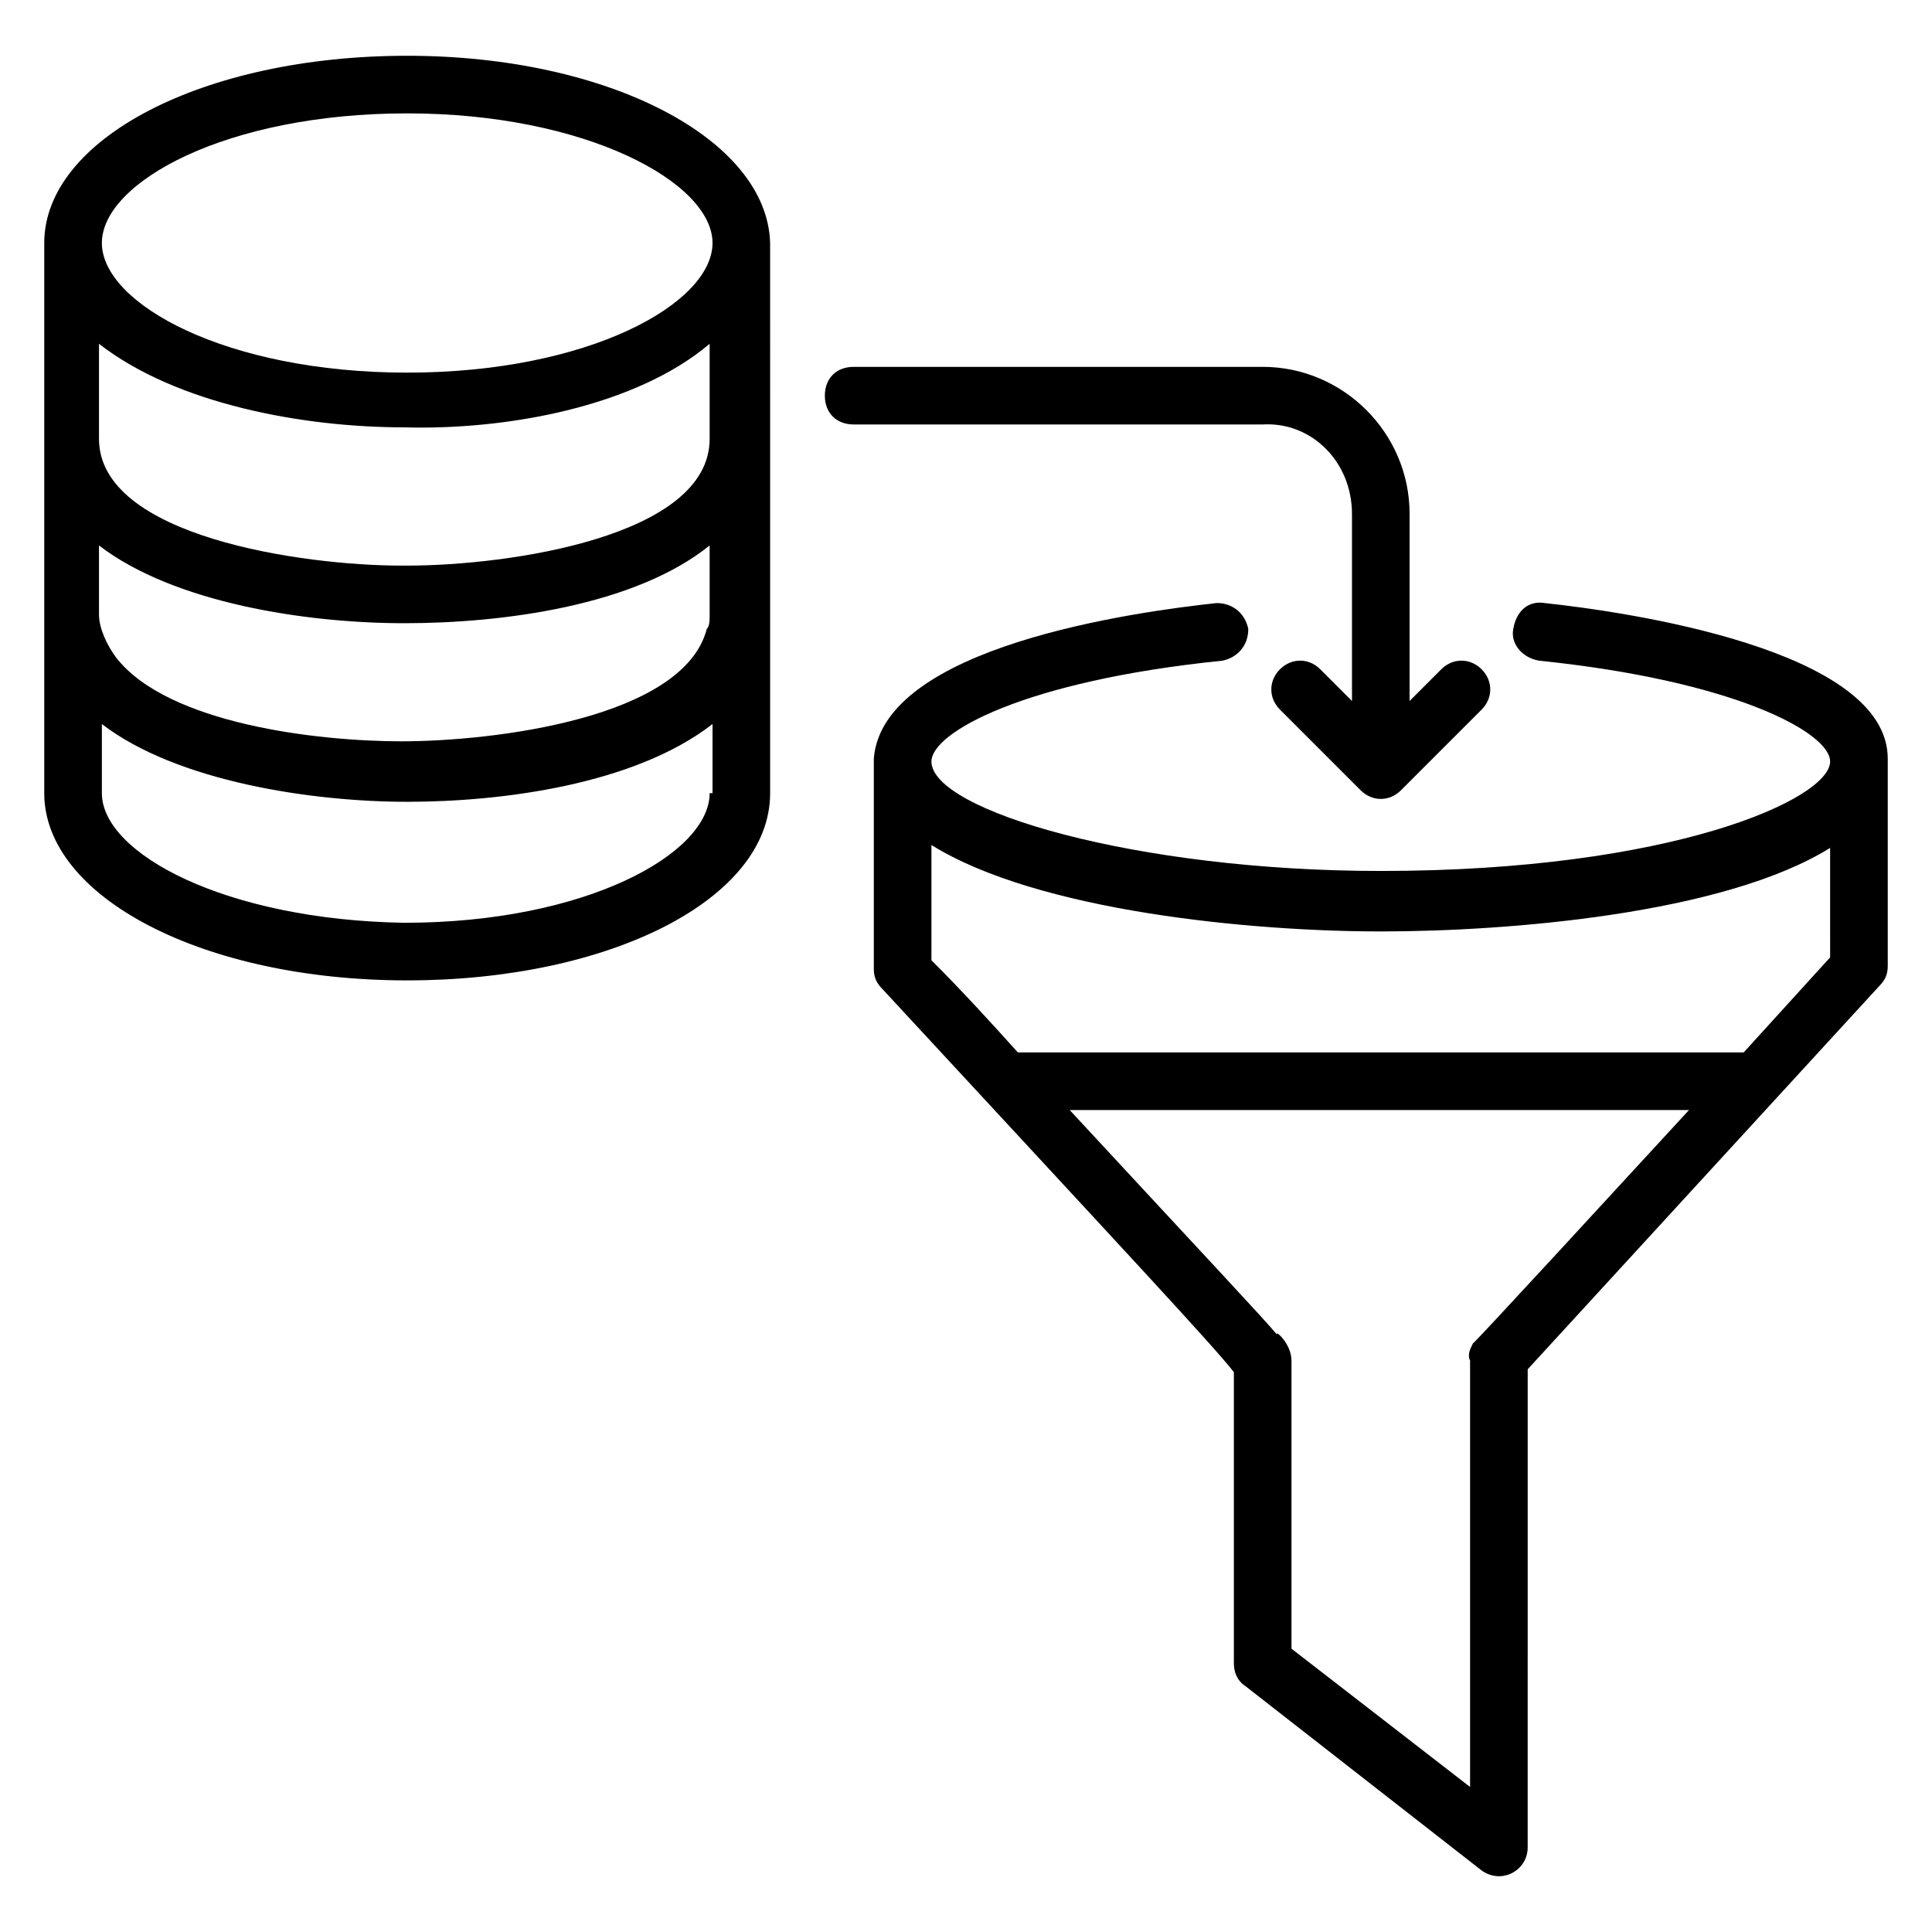
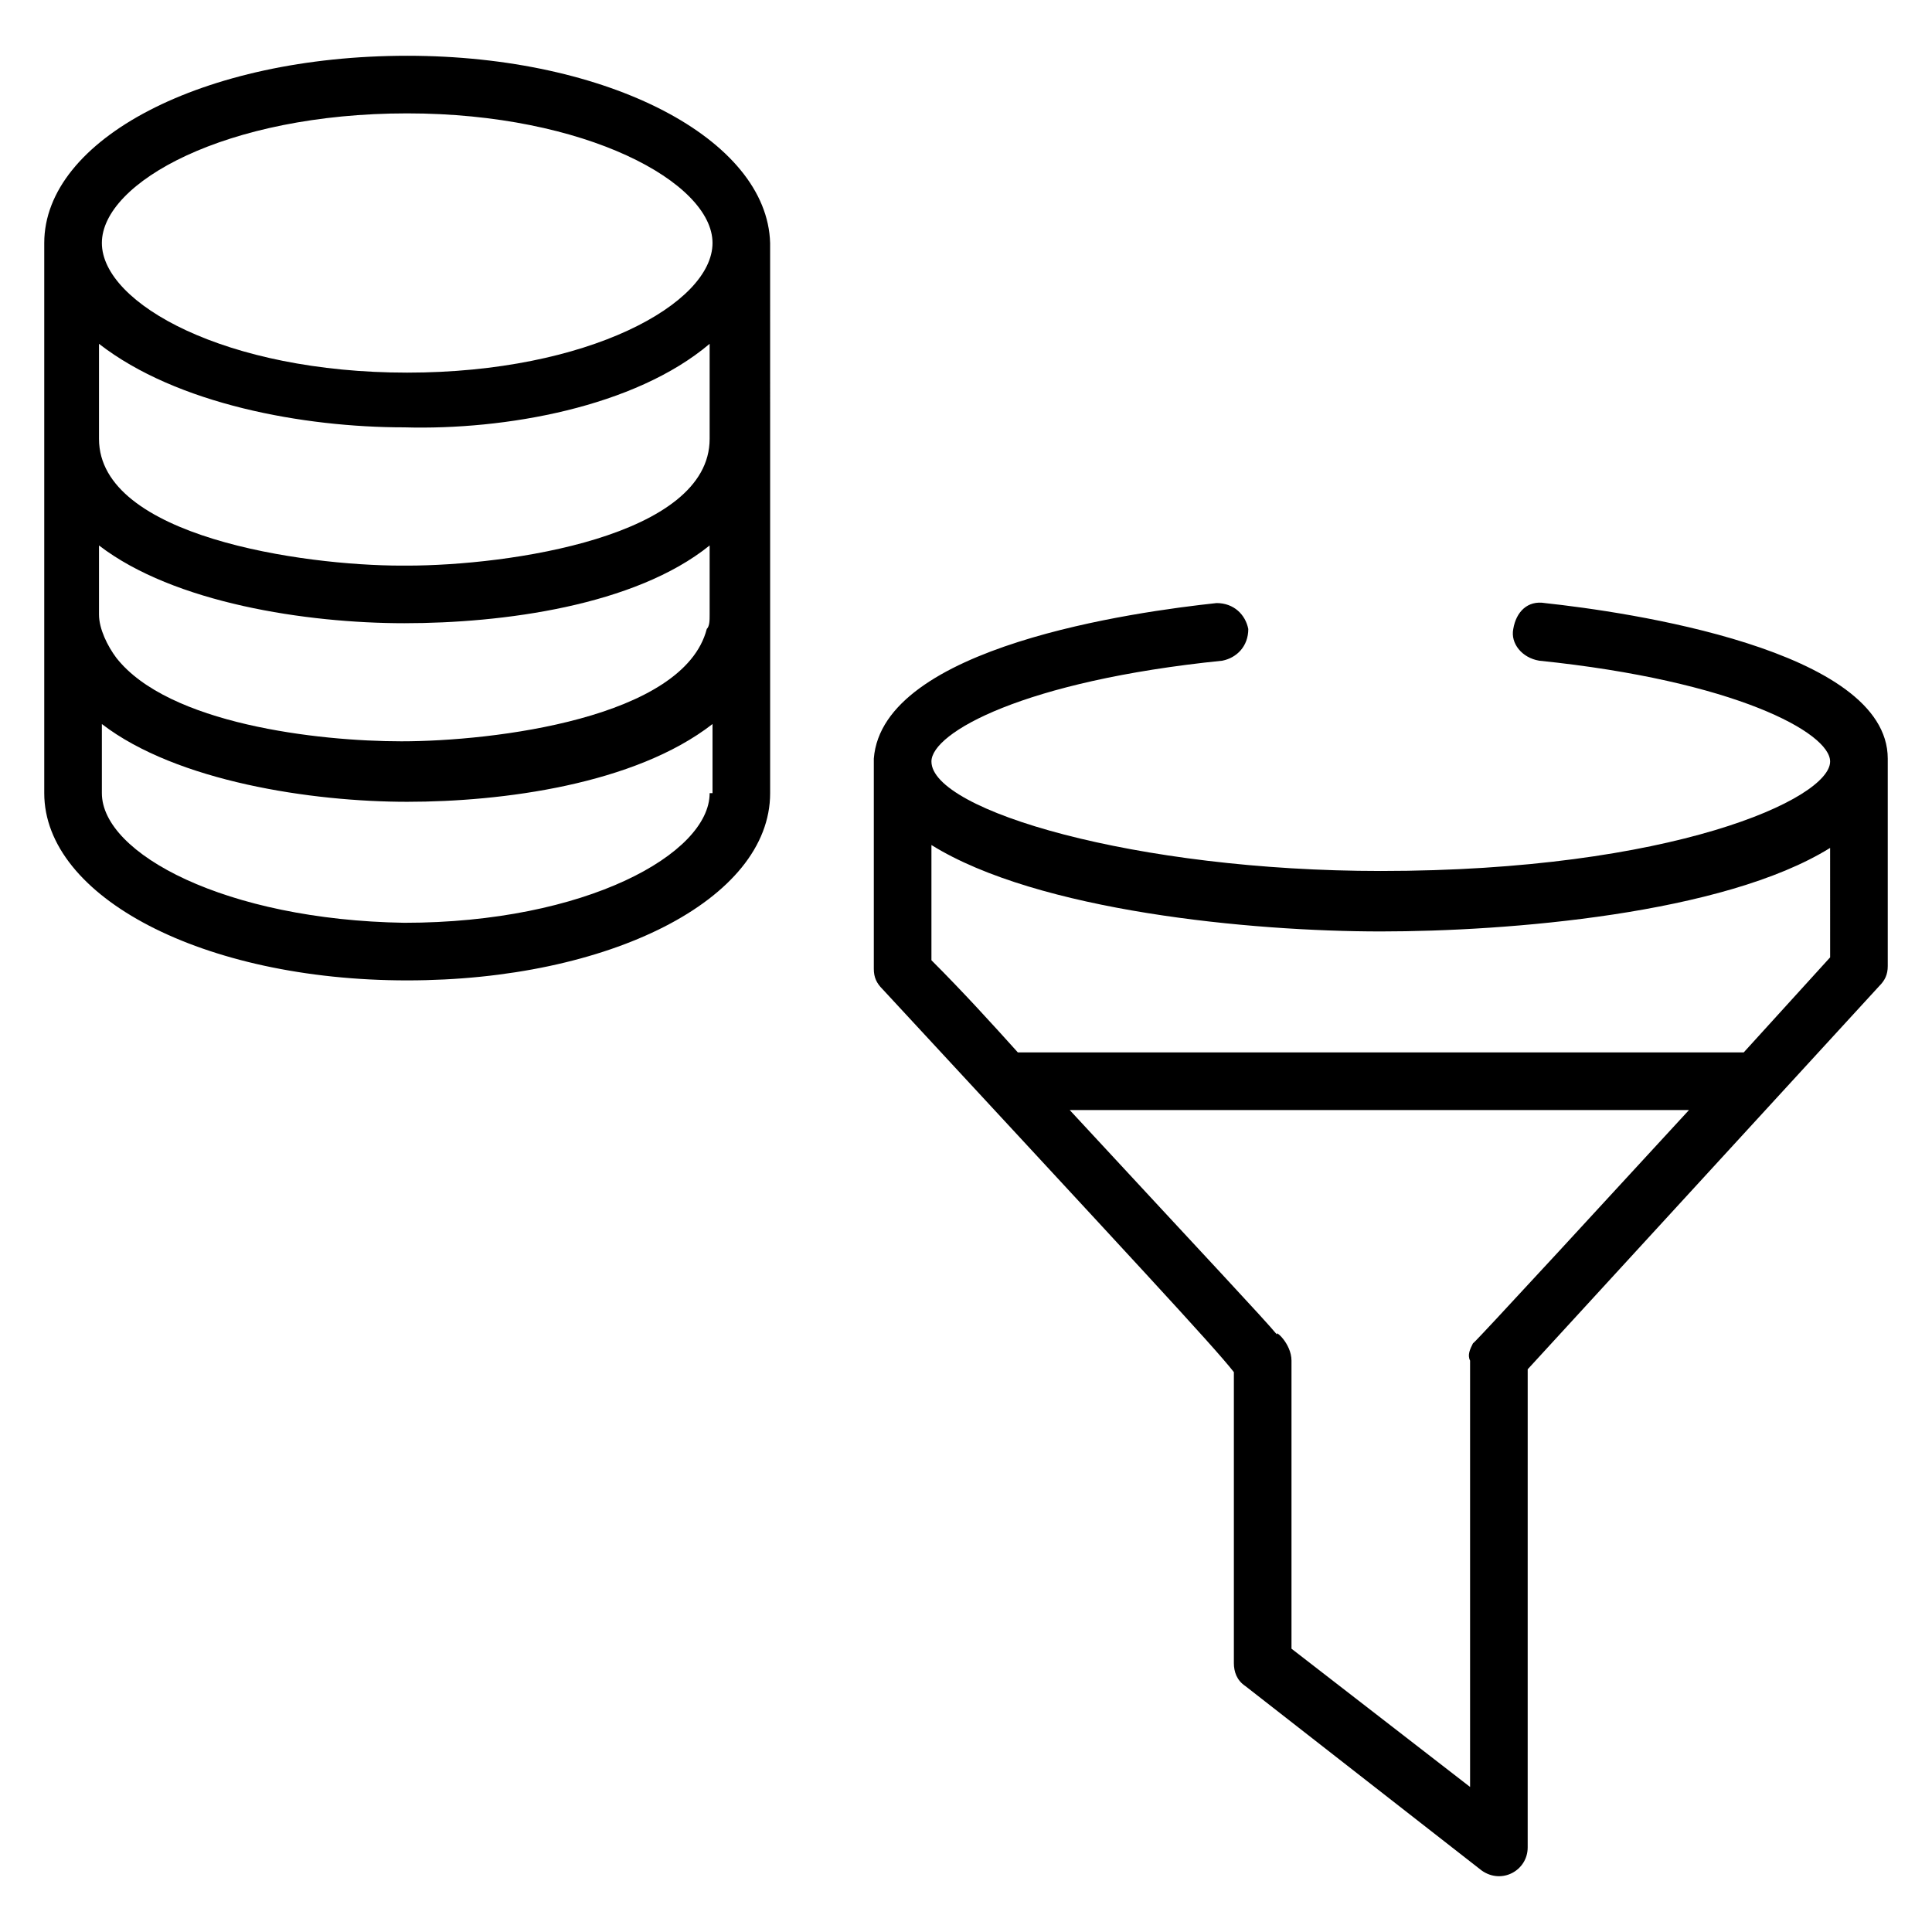
<svg xmlns="http://www.w3.org/2000/svg" fill="#000000" width="800px" height="800px" version="1.1" viewBox="144 144 512 512">
  <g>
    <path d="m251.91 158.78c-54.199 0-96.184 22.137-96.184 49.617v145.8c0 27.48 41.984 49.617 96.184 49.617 53.434 0 96.184-21.375 96.184-49.617v-93.125l-0.004-52.676c-0.762-27.48-42.746-49.617-96.18-49.617zm80.152 129.77v18.32c0 1.527 0 3.055-0.762 3.816-6.106 23.664-56.488 29.77-80.914 29.77-22.137 0-61.832-4.582-75.57-22.137-2.289-3.055-4.582-7.633-4.582-11.449v-18.32c19.848 15.266 54.961 20.609 80.914 20.609 25.949 0 61.066-4.582 80.914-20.609zm0-53.434v25.191c0 25.953-53.434 33.586-80.152 33.586h-0.762-0.762c-25.953 0-80.152-7.633-80.152-33.586v-25.191c20.609 16.031 54.199 22.137 80.914 22.137 26.715 0.762 61.066-5.344 80.914-22.137zm-80.152-61.07c47.328 0 80.914 18.32 80.914 34.352s-32.824 34.352-80.914 34.352c-48.094 0-80.914-18.32-80.914-34.352s32.82-34.352 80.914-34.352zm80.152 180.15c0 16.031-32.824 34.352-80.914 34.352-47.332-0.766-80.152-18.324-80.152-34.352v-18.32c19.848 15.266 55.723 20.609 80.914 20.609s60.305-4.582 80.914-20.609v18.32z" />
    <path d="m553.43 303.82c-4.582-0.762-7.633 2.289-8.398 6.871-0.762 3.816 2.289 7.633 6.871 8.398 51.906 5.344 77.098 19.082 77.098 26.719 0 9.922-41.984 29.008-119.08 29.008-64.883 0-119.08-16.031-119.08-29.008 0-7.633 24.426-21.375 77.098-26.719 3.816-0.762 6.871-3.816 6.871-8.398-0.762-3.816-3.816-6.871-8.398-6.871-21.375 2.289-88.547 11.449-90.84 41.223v0.762 54.961c0 2.289 0.762 3.816 2.289 5.344 66.41 71.754 87.785 94.656 93.129 101.52v77.098c0 2.289 0.762 4.582 3.055 6.106l62.594 48.855c5.344 3.816 12.215 0 12.215-6.106l0.004-126.71 93.129-101.52c1.527-1.527 2.289-3.055 2.289-5.344v-54.961c0-29.008-69.465-38.934-90.84-41.223zm-19.082 196.18c-0.762 1.527-1.527 3.055-0.762 4.582v112.98l-47.328-36.641v-76.336c0-4.582-4.582-8.398-3.816-6.871-3.816-4.582-16.793-18.32-54.961-59.543h164.12c-61.07 66.414-56.492 61.07-57.254 61.832zm94.656-102.29-22.902 25.191h-192.36c-6.871-7.633-14.504-16.031-22.902-24.426v-30.535c28.242 17.559 84.73 22.902 119.08 22.902 33.586 0 90.84-4.582 119.08-22.137z" />
-     <path d="m502.29 280.15v49.617l-8.398-8.398c-3.055-3.055-7.633-3.055-10.688 0-3.055 3.055-3.055 7.633 0 10.688l21.375 21.375c3.055 3.055 7.633 3.055 10.688 0l21.375-21.375c3.055-3.055 3.055-7.633 0-10.688-3.055-3.055-7.633-3.055-10.688 0l-8.398 8.398v-49.617c0-21.375-17.559-38.93-38.93-38.93h-108.4c-4.582 0-7.633 3.055-7.633 7.633 0 4.582 3.055 7.633 7.633 7.633h108.39c12.98-0.762 23.668 9.926 23.668 23.664z" />
  </g>
</svg>